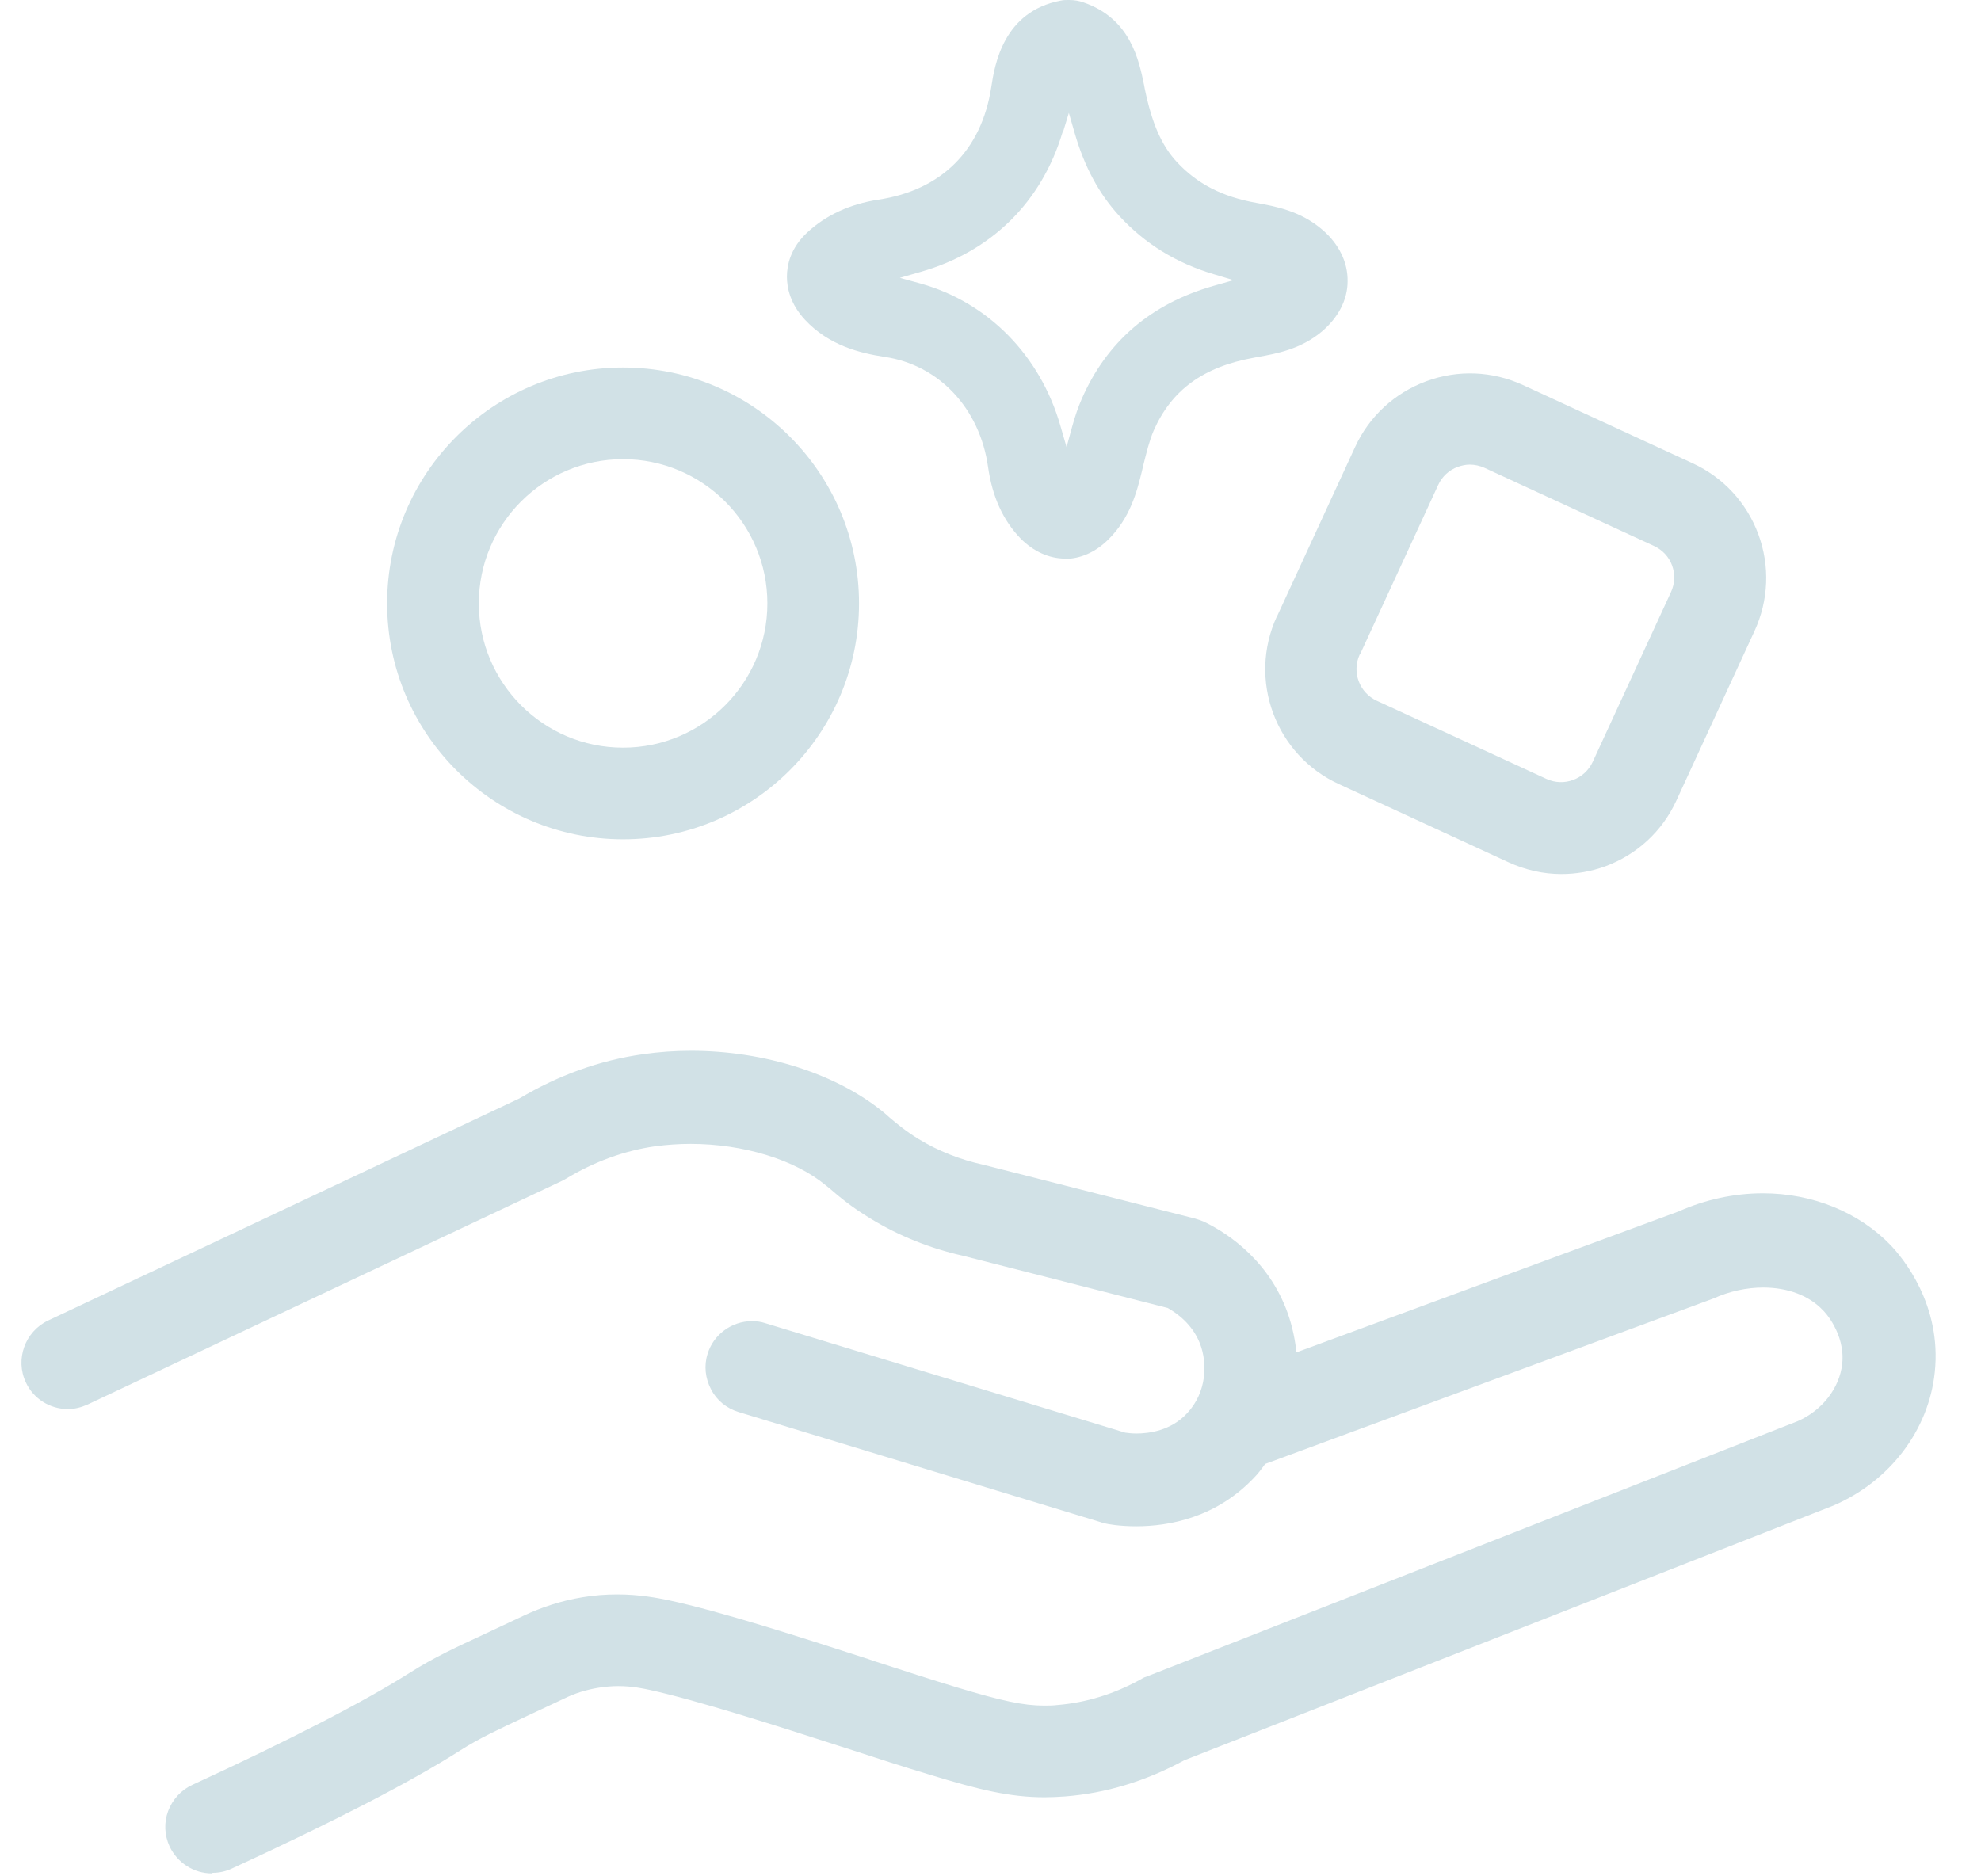
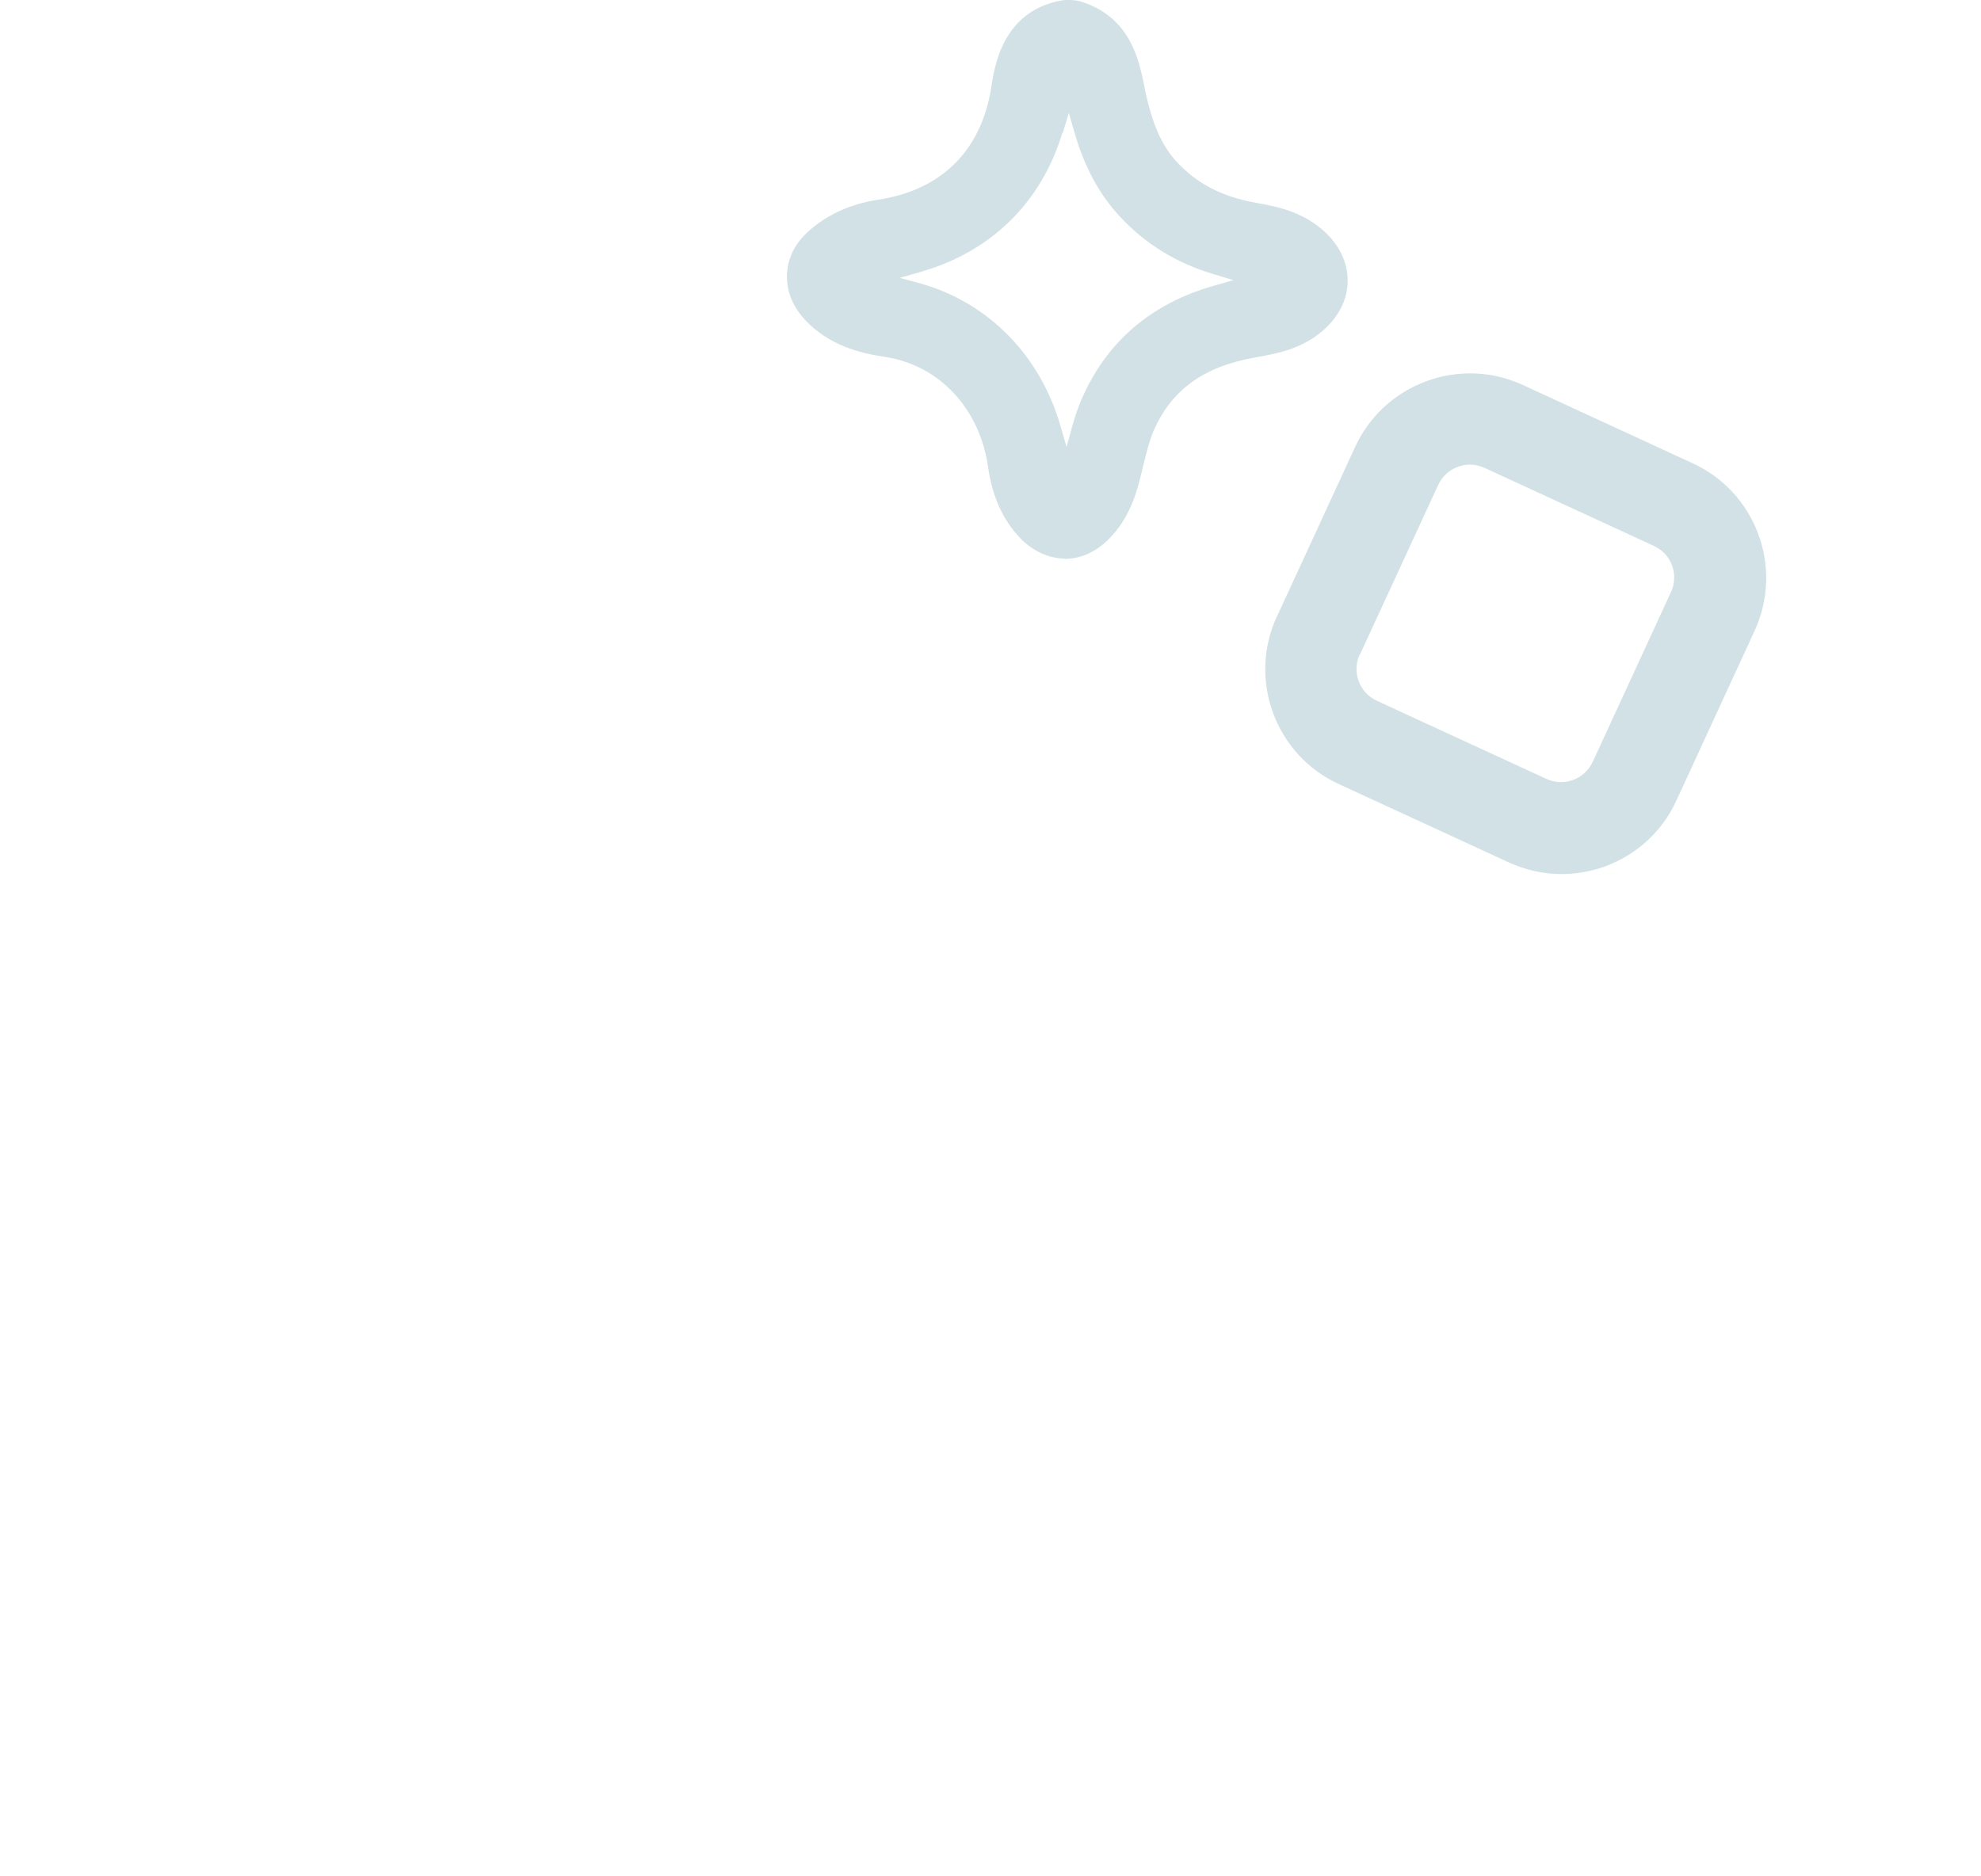
<svg xmlns="http://www.w3.org/2000/svg" viewBox="0 0 38 36" fill="none">
-   <path d="M20.431 10.717C20.122 10.717 19.825 10.579 19.582 10.337C19.24 9.984 19.036 9.537 18.953 8.958C18.794 7.834 18.011 7.001 16.969 6.847C16.5 6.775 15.905 6.632 15.442 6.136C15.155 5.827 15.095 5.518 15.095 5.309C15.095 5.088 15.161 4.758 15.491 4.454C15.85 4.124 16.307 3.914 16.848 3.831C18.055 3.65 18.827 2.889 19.014 1.676C19.08 1.24 19.246 0.221 20.348 0.011C20.398 0 20.448 0 20.497 0H20.508C20.618 0 20.701 0.017 20.778 0.044C21.688 0.353 21.848 1.158 21.947 1.637L21.958 1.698C22.096 2.365 22.278 2.79 22.581 3.115C22.967 3.528 23.447 3.776 24.097 3.892C24.455 3.958 24.946 4.041 25.376 4.416C25.685 4.686 25.856 5.033 25.85 5.397C25.85 5.755 25.668 6.097 25.354 6.362C24.946 6.704 24.477 6.786 24.136 6.847L24.047 6.864C23.077 7.04 22.471 7.486 22.129 8.264C22.046 8.457 21.991 8.688 21.93 8.931L21.903 9.047C21.809 9.427 21.682 9.94 21.252 10.359C21.01 10.596 20.723 10.723 20.42 10.723L20.431 10.717ZM20.381 2.541C19.979 3.881 19.014 4.829 17.663 5.215L17.261 5.331L17.663 5.441C18.959 5.805 19.957 6.825 20.343 8.176L20.459 8.578L20.569 8.176C20.624 7.977 20.684 7.806 20.751 7.652C21.23 6.555 22.079 5.827 23.276 5.485L23.662 5.375L23.276 5.259C22.559 5.044 21.969 4.68 21.478 4.151C21.081 3.721 20.8 3.197 20.613 2.547L20.503 2.167L20.387 2.547L20.381 2.541Z" style="fill: rgb(209, 225, 230);" transform="matrix(1, 0, 0, 1, 0, -4.440892098500626e-16)" />
-   <path d="M11.952 16.103C14.449 16.103 16.478 14.074 16.478 11.577C16.478 9.08 14.449 7.051 11.952 7.051C9.455 7.051 7.426 9.08 7.426 11.577C7.426 14.074 9.455 16.103 11.952 16.103ZM11.952 8.81C13.479 8.81 14.72 10.05 14.72 11.577C14.72 13.104 13.479 14.345 11.952 14.345C10.425 14.345 9.185 13.104 9.185 11.577C9.185 10.05 10.425 8.81 11.952 8.81Z" style="fill: rgb(209, 225, 230);" transform="matrix(1, 0, 0, 1, 0, -4.440892098500626e-16)" />
+   <path d="M20.431 10.717C20.122 10.717 19.825 10.579 19.582 10.337C19.24 9.984 19.036 9.537 18.953 8.958C18.794 7.834 18.011 7.001 16.969 6.847C16.5 6.775 15.905 6.632 15.442 6.136C15.155 5.827 15.095 5.518 15.095 5.309C15.095 5.088 15.161 4.758 15.491 4.454C15.85 4.124 16.307 3.914 16.848 3.831C18.055 3.65 18.827 2.889 19.014 1.676C19.08 1.24 19.246 0.221 20.348 0.011C20.398 0 20.448 0 20.497 0H20.508C20.618 0 20.701 0.017 20.778 0.044C21.688 0.353 21.848 1.158 21.947 1.637L21.958 1.698C22.096 2.365 22.278 2.79 22.581 3.115C22.967 3.528 23.447 3.776 24.097 3.892C24.455 3.958 24.946 4.041 25.376 4.416C25.685 4.686 25.856 5.033 25.85 5.397C25.85 5.755 25.668 6.097 25.354 6.362C24.946 6.704 24.477 6.786 24.136 6.847L24.047 6.864C23.077 7.04 22.471 7.486 22.129 8.264C22.046 8.457 21.991 8.688 21.93 8.931L21.903 9.047C21.809 9.427 21.682 9.94 21.252 10.359C21.01 10.596 20.723 10.723 20.42 10.723L20.431 10.717ZM20.381 2.541C19.979 3.881 19.014 4.829 17.663 5.215L17.261 5.331L17.663 5.441C18.959 5.805 19.957 6.825 20.343 8.176L20.459 8.578L20.569 8.176C20.624 7.977 20.684 7.806 20.751 7.652C21.23 6.555 22.079 5.827 23.276 5.485L23.662 5.375L23.276 5.259C22.559 5.044 21.969 4.68 21.478 4.151C21.081 3.721 20.8 3.197 20.613 2.547L20.503 2.167L20.387 2.547L20.381 2.541" style="fill: rgb(209, 225, 230);" transform="matrix(1, 0, 0, 1, 0, -4.440892098500626e-16)" />
  <path d="M24.494 11.825C23.932 13.043 24.466 14.488 25.685 15.045L28.937 16.544C29.263 16.693 29.604 16.77 29.952 16.77C30.233 16.77 30.52 16.721 30.795 16.621C31.402 16.395 31.887 15.949 32.157 15.359L33.656 12.106C33.926 11.517 33.954 10.86 33.728 10.248C33.502 9.642 33.055 9.157 32.465 8.887L29.213 7.387C28.623 7.117 27.967 7.09 27.355 7.316C26.749 7.542 26.264 7.988 25.993 8.578L24.494 11.831V11.825ZM26.087 12.558L27.587 9.306C27.664 9.14 27.796 9.019 27.962 8.958C28.039 8.931 28.116 8.914 28.193 8.914C28.287 8.914 28.386 8.936 28.474 8.975L31.727 10.475C31.892 10.552 32.014 10.684 32.074 10.849C32.135 11.015 32.129 11.197 32.052 11.362L30.553 14.615C30.398 14.951 30.001 15.1 29.665 14.945L26.412 13.446C26.076 13.292 25.927 12.895 26.082 12.558H26.087Z" style="fill: rgb(209, 225, 230);" transform="matrix(1, 0, 0, 1, 0, -4.440892098500626e-16)" />
-   <path d="M4.063 35.944C3.716 35.944 3.402 35.74 3.253 35.426C3.154 35.211 3.143 34.968 3.225 34.748C3.308 34.527 3.473 34.345 3.688 34.246C5.574 33.375 6.979 32.653 7.867 32.09C8.336 31.793 8.749 31.605 9.317 31.341C9.559 31.225 9.78 31.126 10.034 31.004C10.392 30.834 10.772 30.712 11.169 30.646C11.39 30.608 11.621 30.591 11.842 30.591C12.261 30.591 12.603 30.657 12.818 30.701C13.821 30.916 15.326 31.401 16.655 31.831L16.748 31.864C17.327 32.052 17.873 32.228 18.347 32.372C19.224 32.636 19.631 32.724 20.028 32.724C20.111 32.724 20.194 32.724 20.282 32.713C20.828 32.669 21.374 32.504 21.897 32.212C21.93 32.19 21.969 32.173 22.008 32.162L34.483 27.267C34.952 27.063 35.288 26.633 35.338 26.164C35.398 25.585 34.99 25.155 34.968 25.139C34.704 24.858 34.296 24.703 33.822 24.703C33.502 24.703 33.171 24.775 32.868 24.913L24.268 28.088L24.24 28.127C24.185 28.198 24.136 28.27 24.075 28.331C23.342 29.119 22.427 29.284 21.793 29.284C21.467 29.284 21.236 29.24 21.197 29.229C21.17 29.229 21.148 29.218 21.12 29.207L14.163 27.09C13.937 27.019 13.749 26.87 13.639 26.655C13.529 26.445 13.501 26.203 13.573 25.977C13.683 25.607 14.036 25.348 14.422 25.348C14.51 25.348 14.598 25.359 14.681 25.387L21.583 27.487C21.627 27.493 21.704 27.504 21.798 27.504C22.03 27.504 22.46 27.454 22.774 27.112C23.149 26.71 23.165 26.153 23.016 25.773C22.868 25.398 22.564 25.188 22.399 25.095L18.463 24.091C17.845 23.953 17.239 23.711 16.699 23.38C16.324 23.154 16.081 22.945 15.921 22.807L15.839 22.741C15.249 22.25 14.257 21.947 13.248 21.947C13.022 21.947 12.796 21.963 12.581 21.991C11.98 22.074 11.395 22.289 10.85 22.619C10.822 22.636 10.794 22.652 10.767 22.663L1.682 26.947C1.56 27.002 1.434 27.035 1.301 27.035C0.959 27.035 0.64 26.837 0.496 26.523C0.287 26.081 0.48 25.547 0.921 25.337L9.962 21.076C10.712 20.629 11.505 20.343 12.332 20.227C12.636 20.183 12.944 20.161 13.253 20.161C14.675 20.161 16.07 20.607 16.974 21.362L17.068 21.445C17.2 21.555 17.36 21.693 17.619 21.853C18 22.085 18.419 22.25 18.871 22.349L22.923 23.38C22.978 23.397 23.033 23.413 23.083 23.435C23.424 23.595 24.268 24.08 24.67 25.111C24.764 25.354 24.83 25.618 24.863 25.899V25.949L32.201 23.242C32.708 23.016 33.265 22.895 33.816 22.895C34.77 22.895 35.657 23.259 36.264 23.887C36.495 24.13 37.251 25.029 37.113 26.329C36.997 27.443 36.247 28.424 35.167 28.887L22.719 33.772C21.98 34.174 21.214 34.406 20.431 34.467C20.293 34.477 20.161 34.483 20.034 34.483C19.378 34.483 18.782 34.34 17.845 34.053C17.366 33.91 16.803 33.728 16.213 33.535L16.142 33.513C14.912 33.116 13.385 32.625 12.454 32.421C12.344 32.399 12.134 32.35 11.858 32.35C11.737 32.35 11.61 32.361 11.473 32.383C11.246 32.421 11.026 32.487 10.816 32.592C10.546 32.719 10.309 32.829 10.1 32.928C9.548 33.188 9.201 33.347 8.837 33.579C7.867 34.196 6.434 34.935 4.449 35.85C4.333 35.905 4.207 35.933 4.08 35.933L4.063 35.944Z" style="fill: rgb(209, 225, 230);" transform="matrix(1, 0, 0, 1, 0, -4.440892098500626e-16)" />
</svg>